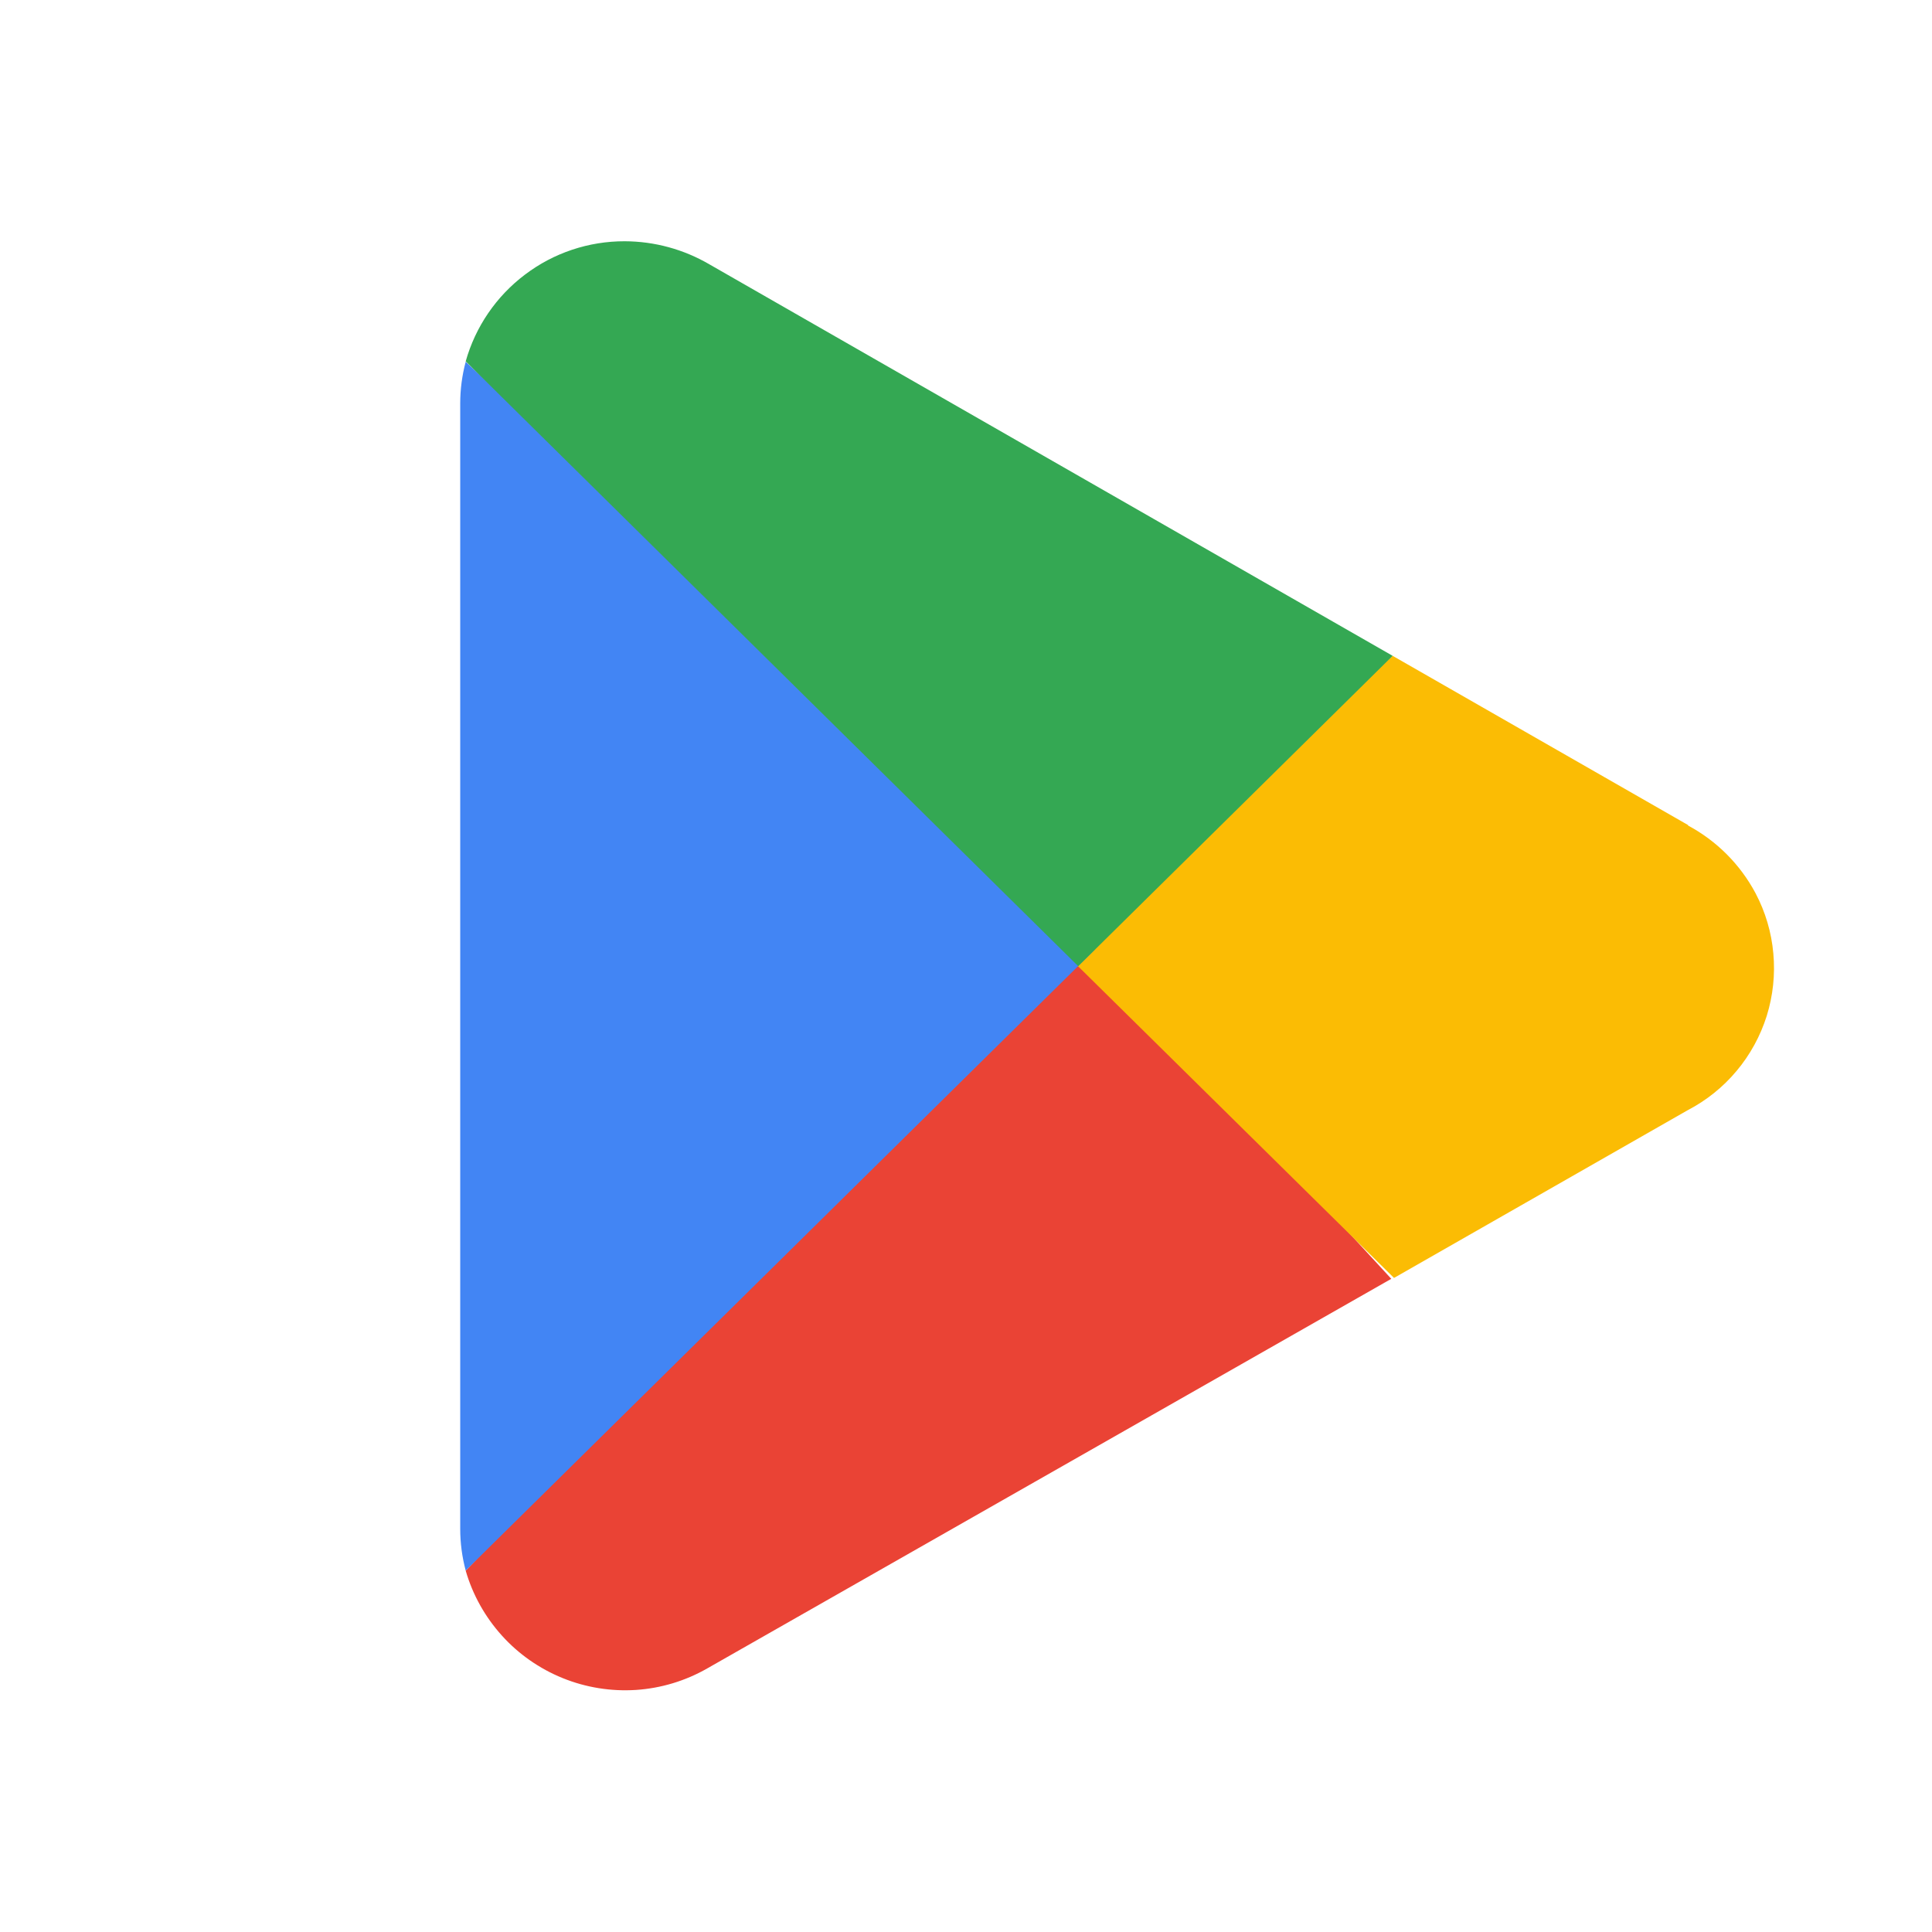
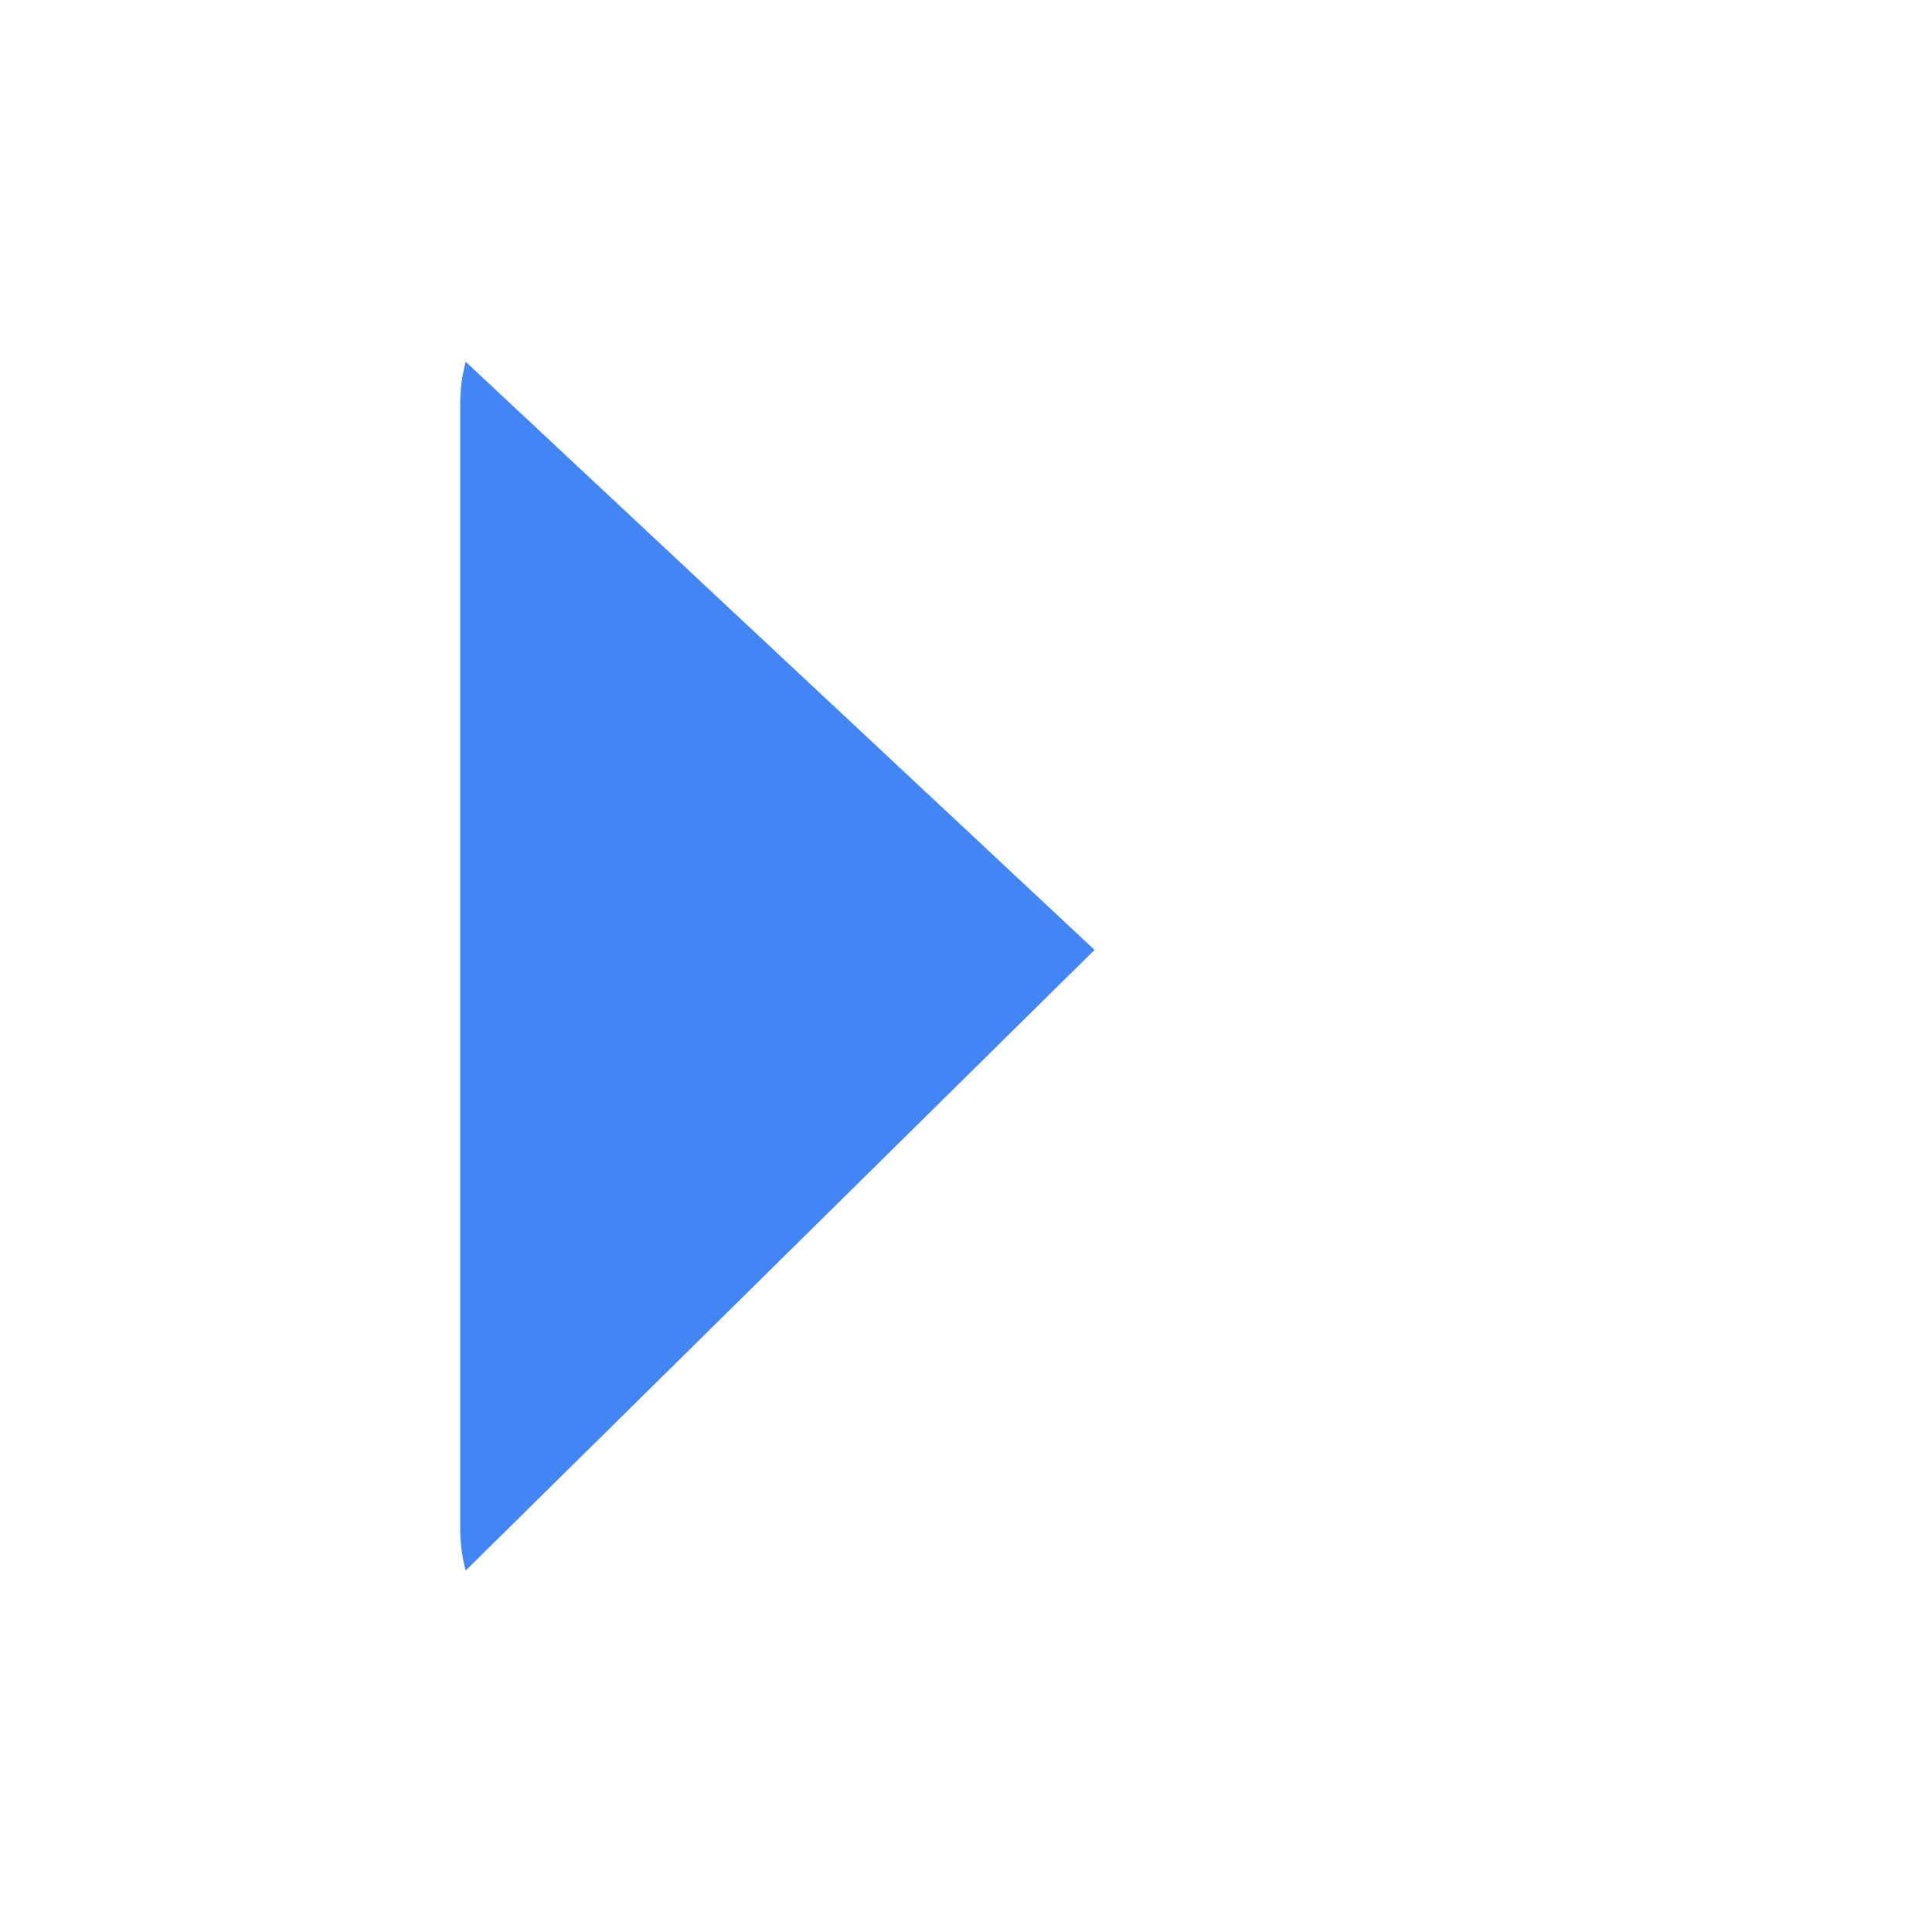
<svg xmlns="http://www.w3.org/2000/svg" width="24" height="24" viewBox="0 0 24 24" fill="none">
-   <path d="M13.338 11.597L5.785 19.511C5.871 19.81 6.025 20.085 6.234 20.317C6.442 20.548 6.701 20.729 6.99 20.846C7.278 20.963 7.59 21.013 7.901 20.993C8.212 20.972 8.514 20.881 8.785 20.726L17.283 15.886L13.338 11.597Z" fill="#EA4335" />
-   <path d="M20.975 10.252L17.3 8.147L13.163 11.777L17.317 15.875L20.964 13.792C21.197 13.671 21.404 13.505 21.572 13.304C21.741 13.103 21.868 12.87 21.947 12.62C22.025 12.369 22.053 12.106 22.029 11.844C22.006 11.583 21.931 11.329 21.808 11.096C21.617 10.737 21.323 10.443 20.964 10.252H20.975Z" fill="#FBBC04" />
  <path d="M5.785 4.494C5.74 4.663 5.717 4.837 5.717 5.012V18.992C5.717 19.167 5.74 19.341 5.785 19.51L13.597 11.8L5.785 4.494Z" fill="#4285F4" />
-   <path d="M13.394 12.002L17.3 8.147L8.813 3.284C8.493 3.097 8.13 2.998 7.76 2.997C7.313 2.996 6.878 3.141 6.522 3.411C6.165 3.68 5.906 4.059 5.785 4.489L13.394 12.002Z" fill="#34A853" />
</svg>